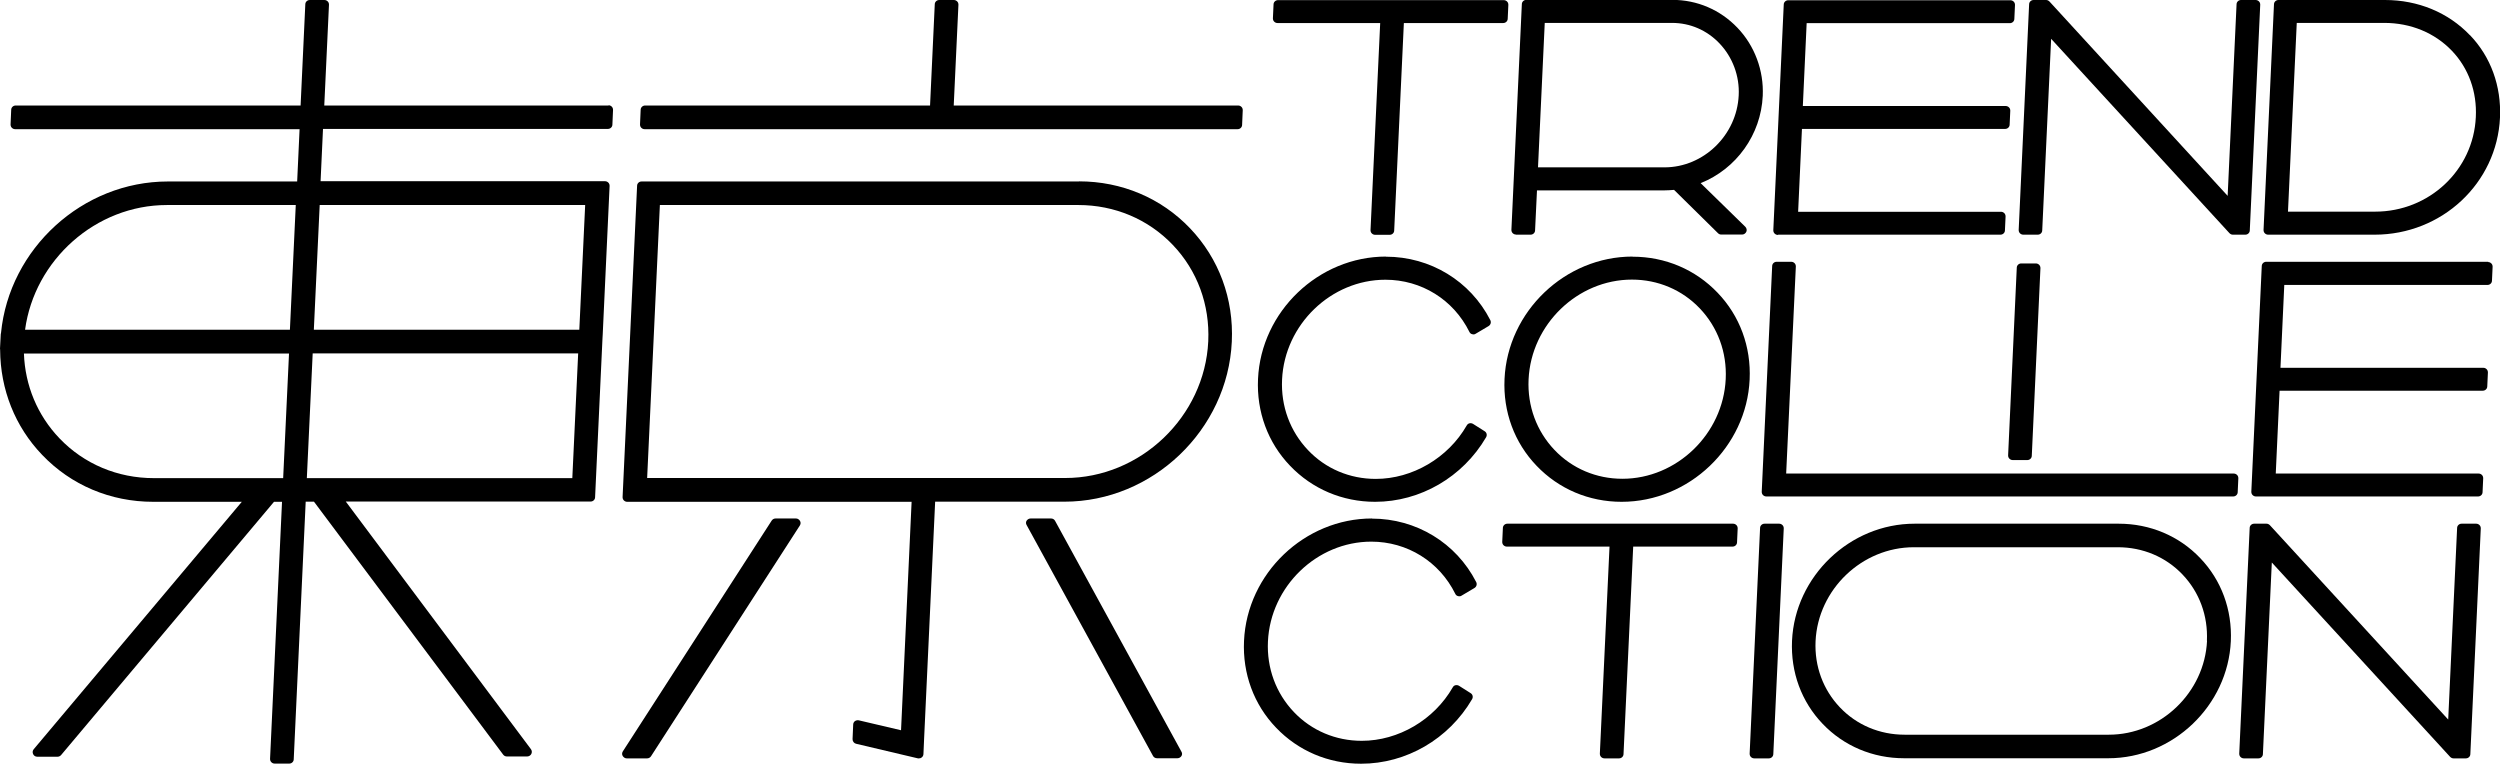
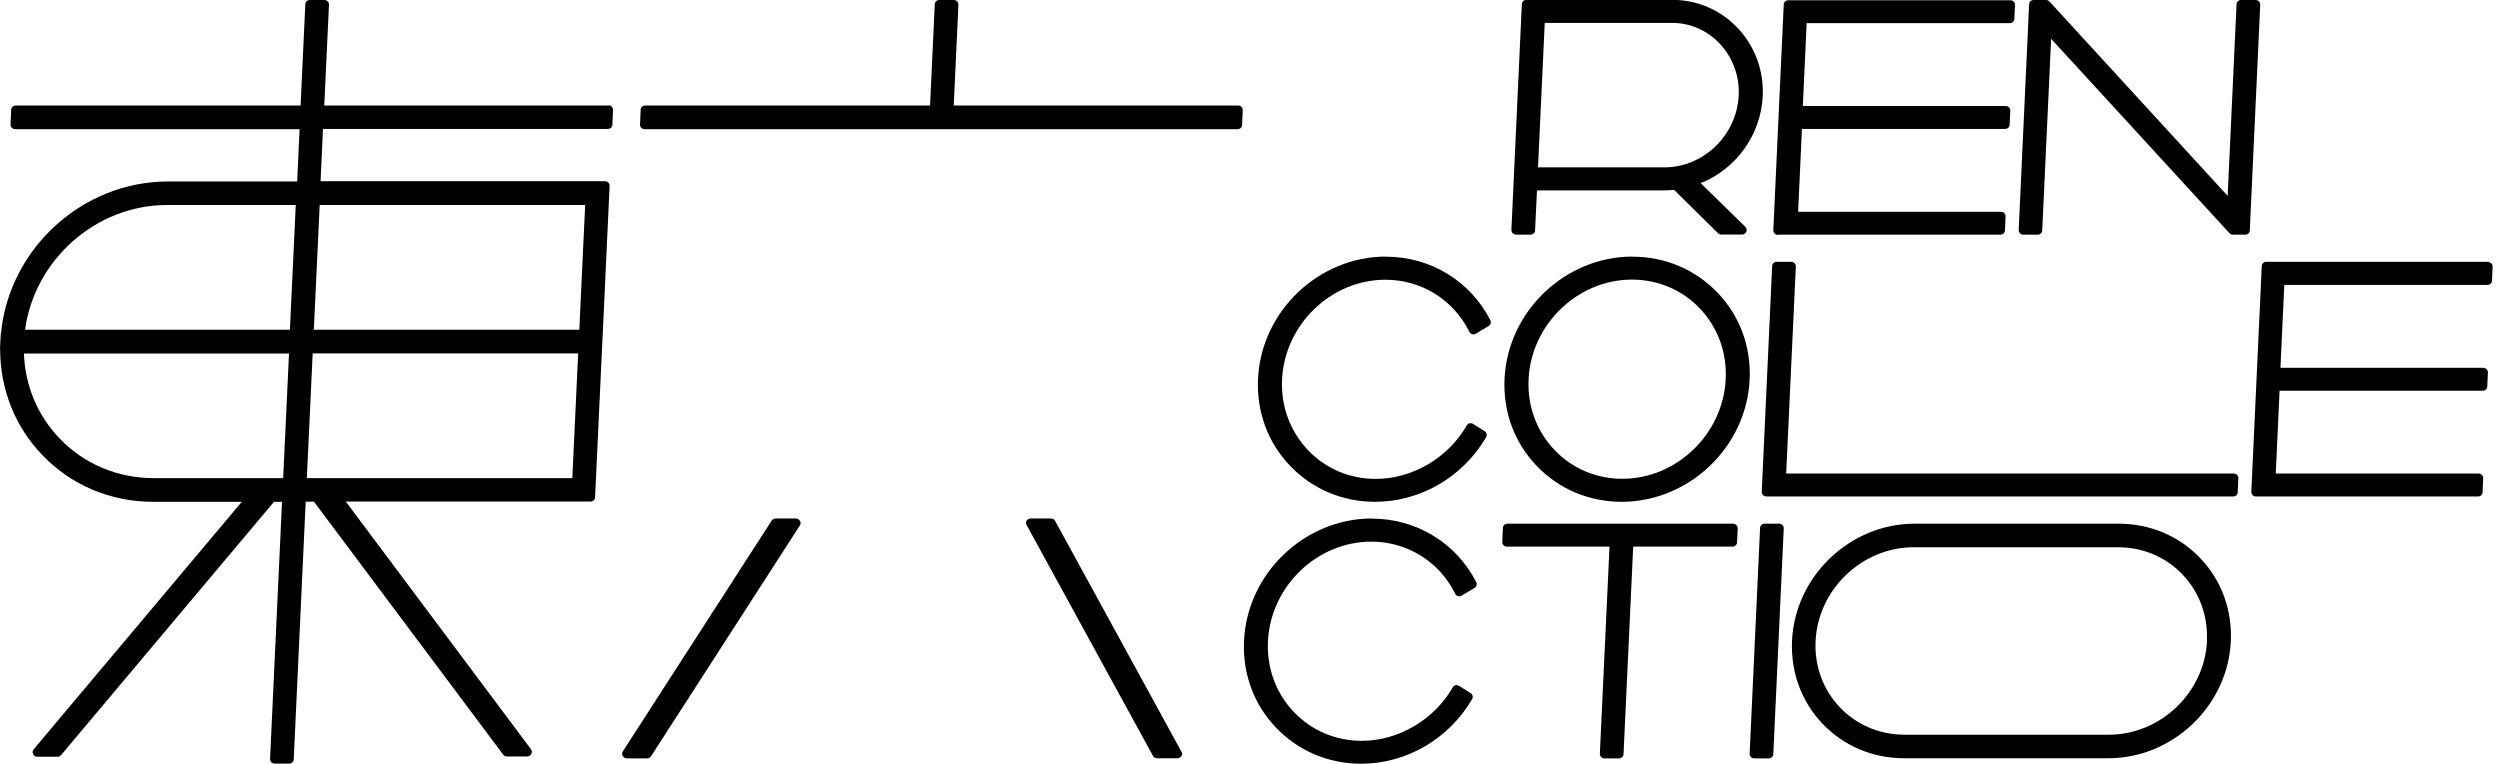
<svg xmlns="http://www.w3.org/2000/svg" id="_レイヤー_2" data-name="レイヤー_2" viewBox="0 0 196.44 60">
  <g id="_レイヤー_1-2" data-name="レイヤー_1">
    <g>
-       <path fill="currentColor" class="cls-1" d="M100.38,1.81h8.07l-.76,16.27c0,.1.03.19.1.26.07.07.16.11.26.11h1.15c.19,0,.35-.15.35-.34l.76-16.3h7.81c.19,0,.35-.15.35-.34l.05-1.09c0-.1-.03-.19-.1-.26s-.16-.11-.26-.11h-17.74c-.19,0-.35.15-.35.34l-.05,1.09c0,.1.03.19.1.26.07.07.16.11.26.11Z" />
      <path fill="currentColor" class="cls-1" d="M119.12,18.44h1.15c.19,0,.35-.15.35-.34l.15-3.14h10c.26,0,.52-.02.77-.04l3.46,3.41c.07.07.16.1.25.1h1.64c.14,0,.27-.09.33-.22s.02-.29-.08-.39l-3.51-3.43c2.81-1.12,4.74-3.81,4.88-6.86.09-1.98-.63-3.93-1.99-5.35-1.35-1.41-3.16-2.19-5.12-2.19h-11.47c-.19,0-.35.15-.35.34l-.82,17.73c0,.1.03.19.1.26.07.07.16.11.26.11ZM120.85,13.16l.53-11.36h10c1.42,0,2.74.57,3.73,1.61,1.03,1.08,1.59,2.57,1.51,4.09-.15,3.12-2.76,5.65-5.83,5.65h-9.94Z" />
      <path fill="currentColor" class="cls-1" d="M158.97,18.44h1.15c.19,0,.35-.15.35-.34l.7-15.05,14.01,15.27c.07.07.16.12.26.12h.99c.19,0,.35-.15.35-.34l.82-17.73c0-.1-.03-.19-.1-.26-.07-.07-.16-.11-.26-.11h-1.15c-.19,0-.35.15-.35.34l-.7,15.05L161.04.12c-.07-.07-.16-.12-.26-.12h-.99c-.19,0-.35.15-.35.34l-.82,17.73c0,.1.03.19.1.26.07.07.16.11.26.11Z" />
-       <path fill="currentColor" class="cls-1" d="M194.07,2.76c-1.7-1.78-4.07-2.76-6.67-2.76h-8.37c-.19,0-.35.15-.35.34l-.82,17.73c0,.1.03.19.1.26.07.07.16.11.26.11h8.37c5.28,0,9.61-4.04,9.85-9.2.11-2.47-.72-4.77-2.36-6.48ZM194.54,9.2c-.19,4.17-3.67,7.43-7.91,7.43h-6.85l.69-14.83h6.88c2.08,0,3.96.78,5.31,2.19,1.31,1.37,1.98,3.22,1.88,5.21Z" />
      <path fill="currentColor" class="cls-1" d="M108.91,20.16c-5.3,0-9.82,4.31-10.06,9.62-.12,2.57.77,5,2.52,6.82,1.74,1.82,4.11,2.83,6.68,2.83,3.55,0,6.89-1.94,8.72-5.07.1-.17.05-.38-.12-.48l-.9-.57c-.08-.05-.18-.07-.28-.05-.09.02-.17.08-.22.17-1.46,2.55-4.27,4.2-7.15,4.2-2.04,0-3.94-.8-5.32-2.26-1.41-1.48-2.14-3.45-2.04-5.55.2-4.32,3.85-7.84,8.12-7.84,2.83,0,5.35,1.57,6.6,4.1.04.09.12.16.22.18.1.03.2.02.28-.04l1.01-.6c.16-.1.22-.3.13-.47-1.57-3.07-4.71-4.98-8.19-4.98Z" />
      <path fill="currentColor" class="cls-1" d="M128.28,20.16c-5.3,0-9.82,4.31-10.06,9.62-.12,2.57.77,5,2.52,6.82,1.74,1.82,4.11,2.83,6.68,2.83,5.3,0,9.82-4.31,10.06-9.61.12-2.57-.77-5-2.52-6.82-1.74-1.82-4.11-2.83-6.68-2.83ZM135.6,29.78c-.2,4.32-3.85,7.84-8.12,7.84-2.04,0-3.94-.8-5.33-2.26-1.41-1.48-2.14-3.45-2.04-5.55.2-4.32,3.85-7.84,8.12-7.84,2.04,0,3.94.8,5.33,2.26,1.41,1.48,2.14,3.45,2.04,5.55Z" />
      <path fill="currentColor" class="cls-1" d="M175.52,37.21h-35.17l.76-16.27c0-.1-.03-.19-.1-.26-.07-.07-.16-.11-.26-.11h-1.15c-.19,0-.35.15-.35.34l-.82,17.73c0,.1.03.19.1.26.07.07.16.11.26.11h36.69c.19,0,.35-.15.35-.34l.05-1.09c0-.1-.03-.19-.1-.26-.07-.07-.16-.11-.26-.11Z" />
      <path fill="currentColor" class="cls-1" d="M107.81,40.74c-5.3,0-9.82,4.31-10.06,9.62-.12,2.57.77,5,2.52,6.82,1.74,1.82,4.11,2.83,6.68,2.83,3.55,0,6.89-1.94,8.72-5.07.1-.17.05-.38-.12-.48l-.9-.57c-.08-.05-.18-.07-.28-.05s-.17.08-.22.17c-1.46,2.55-4.27,4.2-7.15,4.2-2.04,0-3.94-.8-5.33-2.26-1.41-1.48-2.14-3.45-2.04-5.55.2-4.32,3.85-7.84,8.12-7.84,2.83,0,5.35,1.57,6.6,4.1.04.09.12.16.22.18.09.03.2.02.28-.04l1.01-.6c.16-.1.22-.3.13-.47-1.57-3.07-4.71-4.98-8.19-4.98Z" />
      <path fill="currentColor" class="cls-1" d="M139.8,41.15h-1.15c-.19,0-.35.15-.35.34l-.82,17.73c0,.1.03.19.1.26.07.07.16.11.26.11h1.15c.19,0,.35-.15.35-.34l.82-17.73c0-.1-.03-.19-.1-.26-.07-.07-.16-.11-.26-.11Z" />
      <path fill="currentColor" class="cls-1" d="M166.47,41.15h-16.03c-5.08,0-9.4,4.13-9.63,9.2-.11,2.47.74,4.79,2.41,6.53,1.66,1.74,3.94,2.7,6.4,2.7h16.04c5.08,0,9.4-4.13,9.63-9.2.11-2.47-.74-4.79-2.41-6.53-1.66-1.74-3.94-2.7-6.4-2.7ZM173.42,50.35c-.19,4.07-3.65,7.38-7.72,7.38h-16.04c-1.96,0-3.77-.76-5.09-2.15-1.32-1.39-2-3.23-1.91-5.2.19-4.07,3.65-7.38,7.72-7.38h16.03c1.96,0,3.77.76,5.09,2.15,1.32,1.39,2,3.23,1.91,5.2Z" />
-       <path fill="currentColor" class="cls-1" d="M157.89,36.04c.07.07.16.11.26.11h1.15c.19,0,.35-.15.35-.34l.68-14.74c0-.1-.03-.19-.1-.26-.07-.07-.16-.11-.26-.11h-1.15c-.19,0-.35.15-.35.34l-.68,14.74c0,.1.03.19.1.26Z" />
-       <path fill="currentColor" class="cls-1" d="M194.57,41.15h-1.15c-.19,0-.35.15-.35.34l-.7,15.05-14.01-15.27c-.07-.07-.16-.12-.26-.12h-.98c-.19,0-.35.15-.35.34l-.82,17.73c0,.1.03.19.1.26.07.07.16.11.26.11h1.15c.19,0,.35-.15.35-.34l.7-15.05,14.01,15.27c.07.07.16.12.26.12h.98c.19,0,.35-.15.35-.34l.82-17.73c0-.1-.03-.19-.1-.26-.07-.07-.16-.11-.26-.11Z" />
      <path fill="currentColor" class="cls-1" d="M136.18,41.15h-17.74c-.19,0-.35.15-.35.34l-.05,1.09c0,.1.03.19.1.26s.16.11.26.11h8.07l-.76,16.27c0,.1.03.19.1.26.07.07.16.11.26.11h1.15c.19,0,.35-.15.35-.34l.76-16.3h7.81c.19,0,.35-.15.35-.34l.05-1.09c0-.1-.03-.19-.1-.26s-.16-.11-.26-.11Z" />
      <path fill="currentColor" class="cls-1" d="M195.53,20.57h-17.46c-.19,0-.35.15-.35.34l-.82,17.73c0,.1.03.19.1.26.07.07.16.11.26.11h17.46c.19,0,.35-.15.35-.34l.05-1.09c0-.1-.03-.19-.1-.26s-.16-.11-.26-.11h-15.94l.3-6.51h15.97c.19,0,.35-.15.35-.34l.05-1.09c0-.1-.03-.19-.1-.26s-.16-.11-.26-.11h-15.94l.3-6.51h15.97c.19,0,.35-.15.35-.34l.05-1.09c0-.1-.03-.19-.1-.26s-.16-.11-.26-.11Z" />
      <path fill="currentColor" class="cls-1" d="M139.73,18.44h17.46c.19,0,.35-.15.35-.34l.05-1.09c0-.1-.03-.19-.1-.26s-.16-.11-.26-.11h-15.94l.3-6.51h15.97c.19,0,.35-.15.35-.34l.05-1.09c0-.1-.03-.19-.1-.26s-.16-.11-.26-.11h-15.94l.3-6.51h15.97c.19,0,.35-.15.35-.34l.05-1.09c0-.1-.03-.19-.1-.26s-.16-.11-.26-.11h-17.46c-.19,0-.35.15-.35.34l-.82,17.73c0,.1.03.19.1.26.07.07.16.11.26.11Z" />
      <path fill="currentColor" class="cls-1" d="M47.83,8.29h-22.35l.37-7.92c0-.1-.03-.19-.1-.26-.07-.07-.16-.11-.26-.11h-1.15c-.19,0-.35.15-.35.34l-.37,7.95H1.23c-.19,0-.35.15-.35.34l-.05,1.15c0,.1.03.19.1.26.07.07.16.11.26.11h22.35l-.19,4.11h-10.16C6.47,14.26.73,19.54.08,26.16c0,.03-.02.06-.02.09L0,27.4s0,.06.01.09c.02,3.12,1.17,6.03,3.3,8.25,2.27,2.38,5.37,3.69,8.73,3.69h6.96L2.65,58.87c-.09.11-.11.25-.05.38.06.13.18.21.32.21h1.61c.1,0,.2-.05.27-.13l16.73-19.9h.63l-.94,20.2c0,.1.03.19.1.26.07.07.16.11.26.11h1.15c.19,0,.35-.15.35-.34l.94-20.24h.65l14.87,19.88c.07.09.17.14.28.14h1.61c.13,0,.26-.08.32-.2.06-.12.05-.26-.03-.37l-14.55-19.46h19.24c.19,0,.35-.15.35-.34l.58-12.46.02-.35h0s.54-11.65.54-11.65c0-.1-.03-.19-.1-.26-.07-.07-.16-.11-.26-.11h-22.35l.19-4.11h22.39c.19,0,.35-.15.35-.34l.05-1.15c0-.1-.03-.19-.1-.26-.07-.07-.16-.11-.26-.11ZM1.97,25.91c.74-5.48,5.55-9.8,11.15-9.8h10.12l-.46,9.8H1.97ZM22.71,27.77l-.46,9.8h-10.16c-2.85,0-5.49-1.11-7.42-3.13-1.73-1.81-2.7-4.15-2.79-6.66h20.82ZM24.57,27.77h20.86l-.46,9.8h-20.86l.46-9.8ZM45.52,25.91h-20.86l.46-9.8h20.86l-.46,9.8Z" />
      <path fill="currentColor" class="cls-1" d="M82.9,40.92c-.06-.11-.18-.18-.31-.18h-1.61c-.13,0-.24.07-.31.17s-.07.24,0,.35l9.93,18.14c.06.11.18.18.31.18h1.61c.13,0,.24-.07.31-.17s.07-.24,0-.35l-9.93-18.14Z" />
      <path fill="currentColor" class="cls-1" d="M62.55,40.74h-1.61c-.12,0-.23.06-.3.16l-11.7,18.14c-.07.11-.08.25-.01.36s.18.19.31.19h1.61c.12,0,.23-.06.3-.16l11.7-18.14c.07-.11.08-.25.01-.36s-.18-.19-.31-.19Z" />
-       <path fill="currentColor" class="cls-1" d="M84.78,14.26h-34.37c-.19,0-.35.15-.35.34l-1.14,24.46c0,.1.03.19.1.26.07.07.16.11.26.11h22.35l-.83,17.95-3.32-.78c-.1-.02-.21,0-.3.06-.08.06-.14.16-.14.27l-.05,1.15c0,.17.11.32.27.36l4.87,1.15s.05,0,.08,0c.08,0,.15-.02.21-.07.08-.06.14-.16.14-.27l.05-1.15s0,0,0,0l.87-18.68h10.16c6.93,0,12.83-5.64,13.15-12.57.16-3.37-1.01-6.53-3.28-8.91-2.27-2.38-5.37-3.69-8.73-3.69ZM94.94,26.82c-.28,5.92-5.32,10.74-11.24,10.74h-32.85l1-21.45h32.88c2.85,0,5.49,1.11,7.42,3.13,1.93,2.02,2.92,4.71,2.79,7.57Z" />
      <path fill="currentColor" class="cls-1" d="M97.29,8.29h-22.35l.37-7.92c0-.1-.03-.19-.1-.26-.07-.07-.16-.11-.26-.11h-1.15c-.19,0-.35.15-.35.34l-.37,7.95h-22.39c-.19,0-.35.15-.35.34l-.05,1.15c0,.1.03.19.1.26.07.07.16.11.26.11h46.6c.19,0,.35-.15.35-.34l.05-1.15c0-.1-.03-.19-.1-.26-.07-.07-.16-.11-.26-.11Z" />
    </g>
  </g>
</svg>